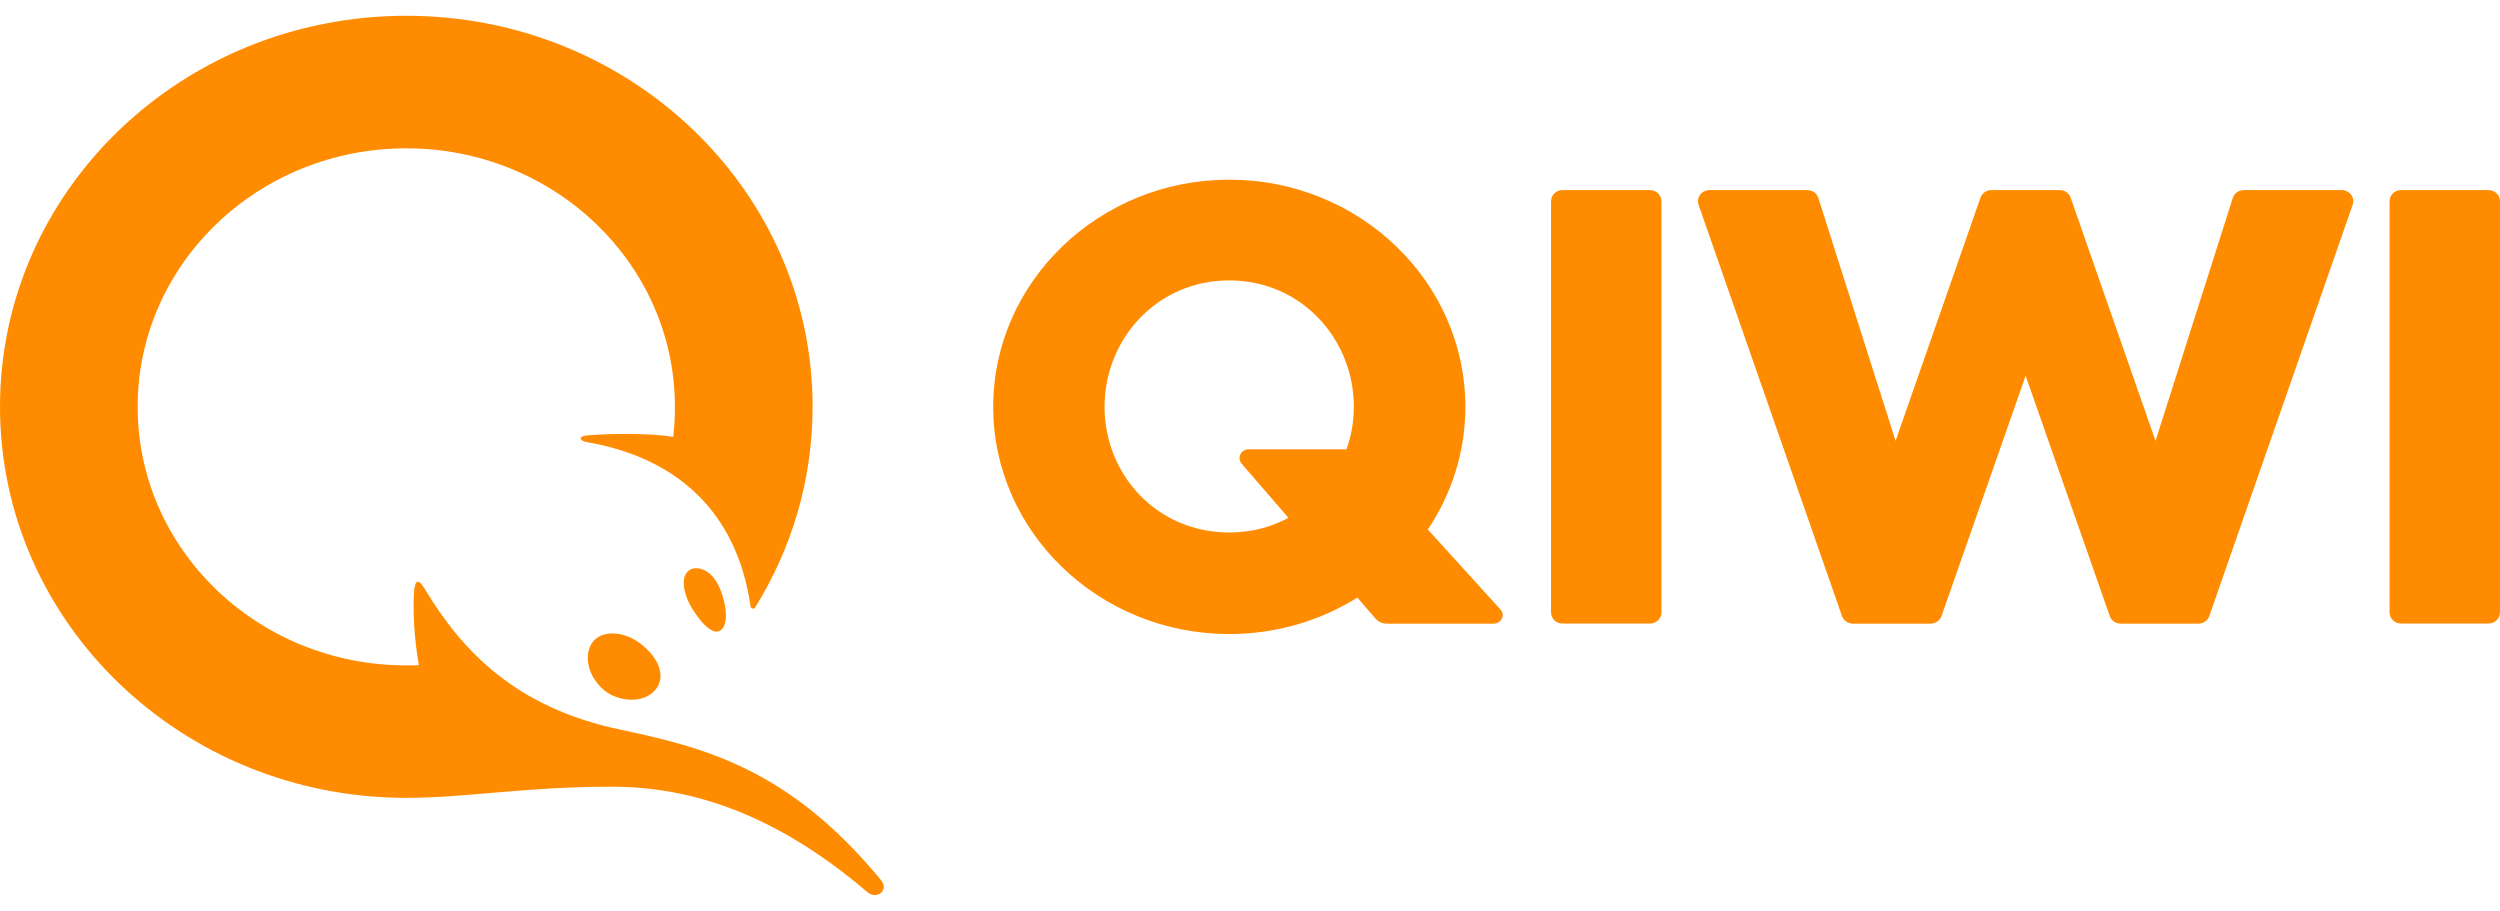
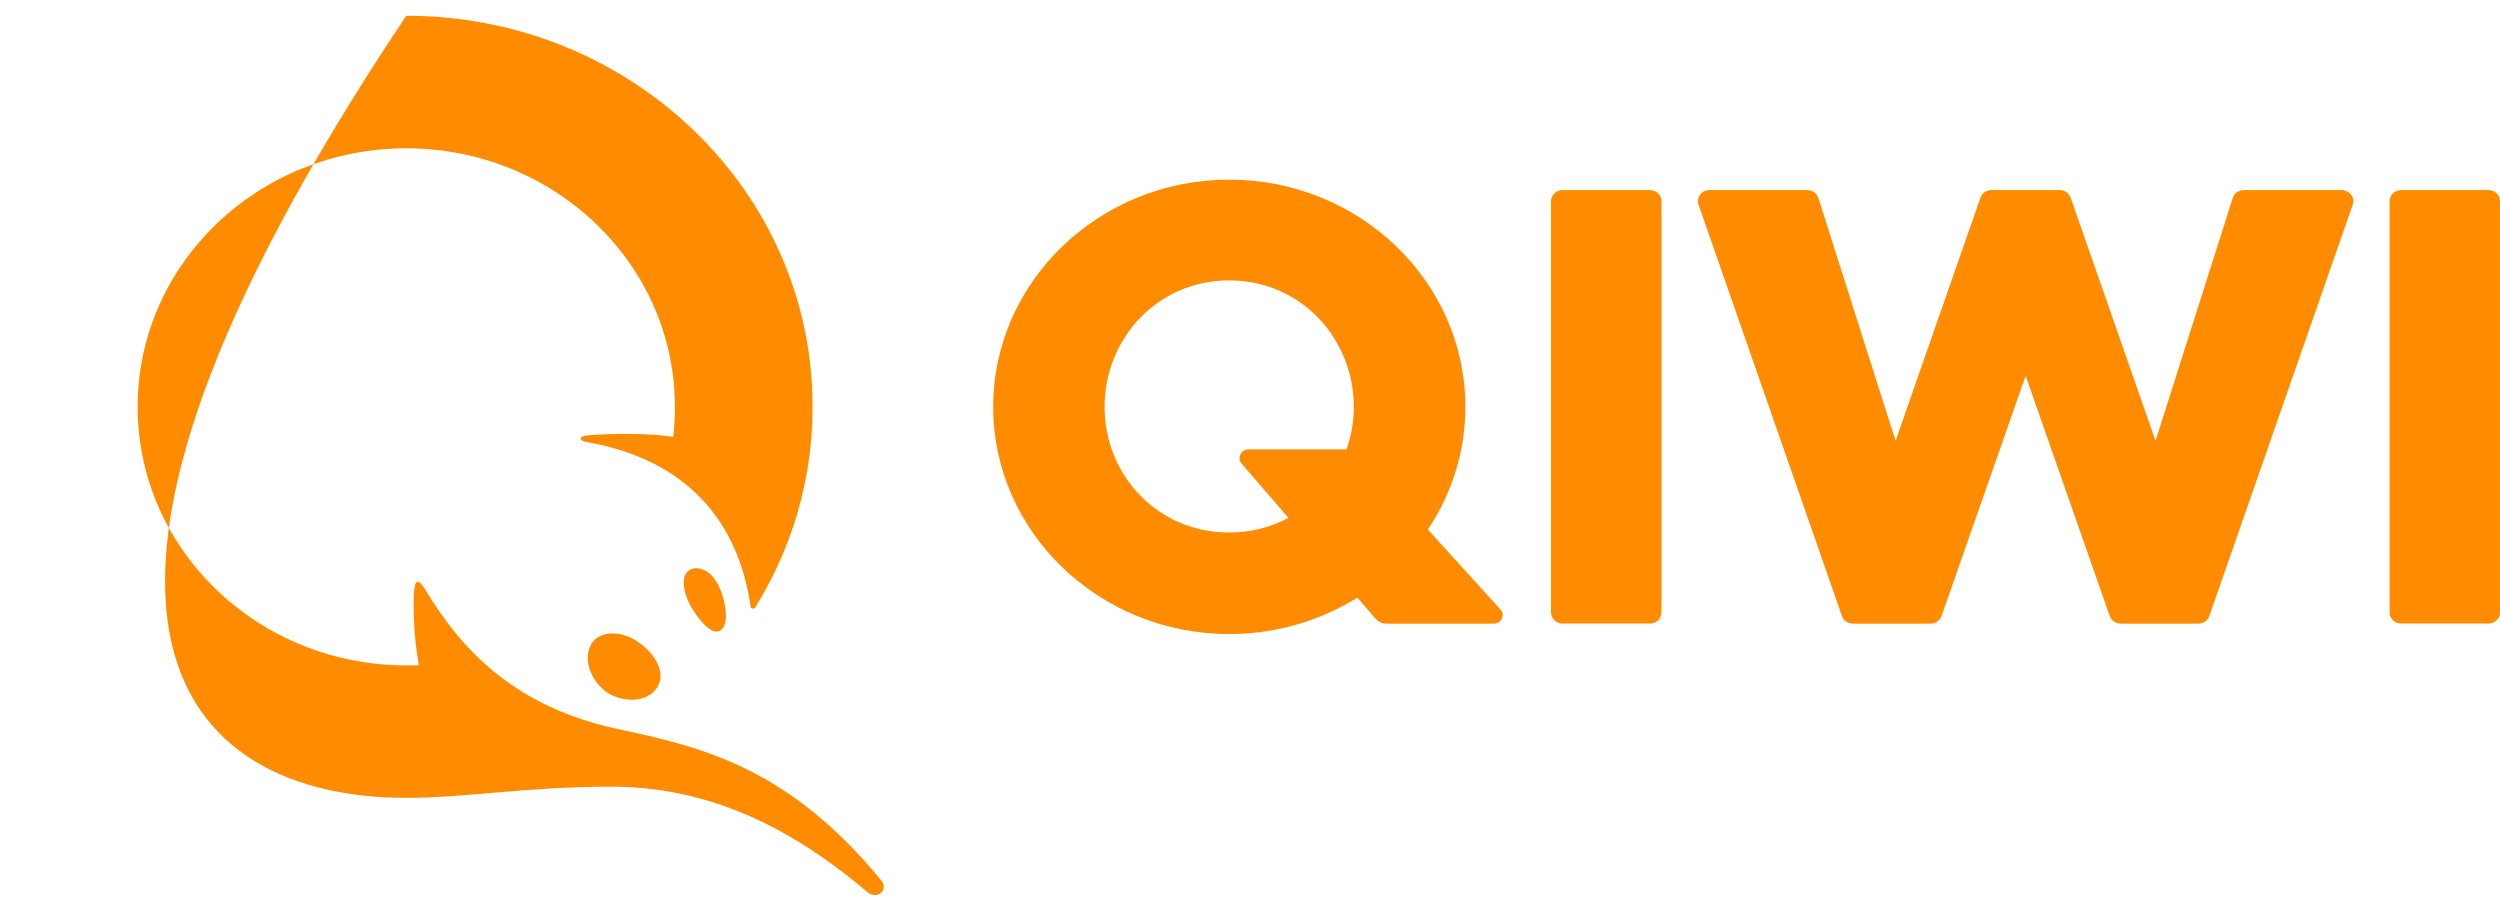
<svg xmlns="http://www.w3.org/2000/svg" width="129" height="47" viewBox="0 0 129 47" fill="none">
-   <path d="M85.731 10.383V31.6C85.731 31.919 85.465 32.175 85.133 32.175H80.63C80.299 32.175 80.033 31.919 80.033 31.6V10.383C80.033 10.064 80.299 9.808 80.63 9.808H85.133C85.465 9.808 85.731 10.064 85.731 10.383ZM120.824 9.808H115.784C115.522 9.808 115.287 9.972 115.213 10.211L111.225 22.749L106.844 10.198C106.761 9.963 106.534 9.808 106.277 9.808H102.76C102.503 9.808 102.272 9.967 102.193 10.198L97.812 22.749L93.825 10.211C93.746 9.972 93.515 9.808 93.253 9.808H88.213C88.022 9.808 87.838 9.896 87.729 10.047C87.616 10.194 87.585 10.387 87.646 10.564L95.046 31.789C95.129 32.024 95.356 32.18 95.613 32.18H99.614C99.872 32.18 100.103 32.02 100.182 31.789L104.523 19.39L108.864 31.789C108.947 32.024 109.174 32.18 109.431 32.18H113.432C113.69 32.18 113.921 32.02 114 31.789L121.399 10.564C121.461 10.392 121.43 10.198 121.317 10.047C121.199 9.896 121.015 9.808 120.824 9.808ZM128.402 9.808H123.9C123.568 9.808 123.302 10.064 123.302 10.383V31.6C123.302 31.919 123.568 32.175 123.9 32.175H128.402C128.734 32.175 129 31.919 129 31.6V10.383C129 10.064 128.734 9.808 128.402 9.808ZM77.424 31.449C77.685 31.73 77.472 32.18 77.075 32.18H71.555C71.333 32.18 71.119 32.083 70.975 31.919L70.041 30.836C68.135 32.024 65.866 32.717 63.431 32.717C56.712 32.717 51.249 27.456 51.249 20.994C51.249 14.532 56.716 9.27 63.431 9.27C70.15 9.27 75.613 14.532 75.613 20.994C75.613 23.324 74.902 25.495 73.676 27.322L77.424 31.449ZM66.485 26.721L64.068 23.925C63.815 23.631 64.033 23.186 64.426 23.186H69.483C69.723 22.497 69.858 21.758 69.858 20.994C69.858 17.488 67.148 14.469 63.427 14.469C59.705 14.469 56.995 17.492 56.995 20.994C56.995 24.496 59.705 27.477 63.427 27.477C64.561 27.477 65.591 27.2 66.485 26.721ZM37.422 31.34C37.558 32.226 37.27 32.591 36.977 32.591C36.659 32.591 36.262 32.234 35.791 31.525C35.324 30.828 35.154 30.026 35.385 29.623C35.538 29.354 35.856 29.236 36.258 29.383C37.038 29.669 37.344 30.815 37.422 31.34ZM33.12 33.267C34.054 34.027 34.338 34.93 33.845 35.564C33.57 35.913 33.125 36.106 32.593 36.106C32.069 36.106 31.537 35.921 31.166 35.61C30.319 34.897 30.071 33.742 30.62 33.083C30.838 32.826 31.188 32.684 31.611 32.684C32.121 32.688 32.658 32.894 33.12 33.267ZM31.558 40.594C35.577 40.594 39.936 41.921 44.761 46.036C45.245 46.448 45.887 45.935 45.468 45.423C40.725 39.662 36.34 38.566 31.964 37.638C26.615 36.505 23.862 33.607 21.942 30.425C21.562 29.791 21.388 29.904 21.353 30.718C21.309 31.714 21.384 33.032 21.615 34.325C21.401 34.334 21.183 34.334 20.965 34.334C13.312 34.334 7.103 28.363 7.103 20.994C7.103 13.629 13.307 7.654 20.965 7.654C28.618 7.654 34.826 13.625 34.826 20.994C34.826 21.519 34.8 22.035 34.739 22.543C33.727 22.367 31.733 22.346 30.337 22.463C29.813 22.505 29.883 22.745 30.284 22.812C34.866 23.61 38.016 26.343 38.731 31.298C38.749 31.411 38.902 31.445 38.963 31.348C40.847 28.321 41.93 24.777 41.93 20.99C41.934 9.846 32.544 0.814 20.965 0.814C9.385 0.814 0 9.846 0 20.99C0 32.134 9.385 41.17 20.965 41.17C24.041 41.17 27.086 40.594 31.558 40.594Z" fill="#FF8C00" />
+   <path d="M85.731 10.383V31.6C85.731 31.919 85.465 32.175 85.133 32.175H80.63C80.299 32.175 80.033 31.919 80.033 31.6V10.383C80.033 10.064 80.299 9.808 80.63 9.808H85.133C85.465 9.808 85.731 10.064 85.731 10.383ZM120.824 9.808H115.784C115.522 9.808 115.287 9.972 115.213 10.211L111.225 22.749L106.844 10.198C106.761 9.963 106.534 9.808 106.277 9.808H102.76C102.503 9.808 102.272 9.967 102.193 10.198L97.812 22.749L93.825 10.211C93.746 9.972 93.515 9.808 93.253 9.808H88.213C88.022 9.808 87.838 9.896 87.729 10.047C87.616 10.194 87.585 10.387 87.646 10.564L95.046 31.789C95.129 32.024 95.356 32.18 95.613 32.18H99.614C99.872 32.18 100.103 32.02 100.182 31.789L104.523 19.39L108.864 31.789C108.947 32.024 109.174 32.18 109.431 32.18H113.432C113.69 32.18 113.921 32.02 114 31.789L121.399 10.564C121.461 10.392 121.43 10.198 121.317 10.047C121.199 9.896 121.015 9.808 120.824 9.808ZM128.402 9.808H123.9C123.568 9.808 123.302 10.064 123.302 10.383V31.6C123.302 31.919 123.568 32.175 123.9 32.175H128.402C128.734 32.175 129 31.919 129 31.6V10.383C129 10.064 128.734 9.808 128.402 9.808ZM77.424 31.449C77.685 31.73 77.472 32.18 77.075 32.18H71.555C71.333 32.18 71.119 32.083 70.975 31.919L70.041 30.836C68.135 32.024 65.866 32.717 63.431 32.717C56.712 32.717 51.249 27.456 51.249 20.994C51.249 14.532 56.716 9.27 63.431 9.27C70.15 9.27 75.613 14.532 75.613 20.994C75.613 23.324 74.902 25.495 73.676 27.322L77.424 31.449ZM66.485 26.721L64.068 23.925C63.815 23.631 64.033 23.186 64.426 23.186H69.483C69.723 22.497 69.858 21.758 69.858 20.994C69.858 17.488 67.148 14.469 63.427 14.469C59.705 14.469 56.995 17.492 56.995 20.994C56.995 24.496 59.705 27.477 63.427 27.477C64.561 27.477 65.591 27.2 66.485 26.721ZM37.422 31.34C37.558 32.226 37.27 32.591 36.977 32.591C36.659 32.591 36.262 32.234 35.791 31.525C35.324 30.828 35.154 30.026 35.385 29.623C35.538 29.354 35.856 29.236 36.258 29.383C37.038 29.669 37.344 30.815 37.422 31.34ZM33.12 33.267C34.054 34.027 34.338 34.93 33.845 35.564C33.57 35.913 33.125 36.106 32.593 36.106C32.069 36.106 31.537 35.921 31.166 35.61C30.319 34.897 30.071 33.742 30.62 33.083C30.838 32.826 31.188 32.684 31.611 32.684C32.121 32.688 32.658 32.894 33.12 33.267ZM31.558 40.594C35.577 40.594 39.936 41.921 44.761 46.036C45.245 46.448 45.887 45.935 45.468 45.423C40.725 39.662 36.34 38.566 31.964 37.638C26.615 36.505 23.862 33.607 21.942 30.425C21.562 29.791 21.388 29.904 21.353 30.718C21.309 31.714 21.384 33.032 21.615 34.325C21.401 34.334 21.183 34.334 20.965 34.334C13.312 34.334 7.103 28.363 7.103 20.994C7.103 13.629 13.307 7.654 20.965 7.654C28.618 7.654 34.826 13.625 34.826 20.994C34.826 21.519 34.8 22.035 34.739 22.543C33.727 22.367 31.733 22.346 30.337 22.463C29.813 22.505 29.883 22.745 30.284 22.812C34.866 23.61 38.016 26.343 38.731 31.298C38.749 31.411 38.902 31.445 38.963 31.348C40.847 28.321 41.93 24.777 41.93 20.99C41.934 9.846 32.544 0.814 20.965 0.814C0 32.134 9.385 41.17 20.965 41.17C24.041 41.17 27.086 40.594 31.558 40.594Z" fill="#FF8C00" />
</svg>